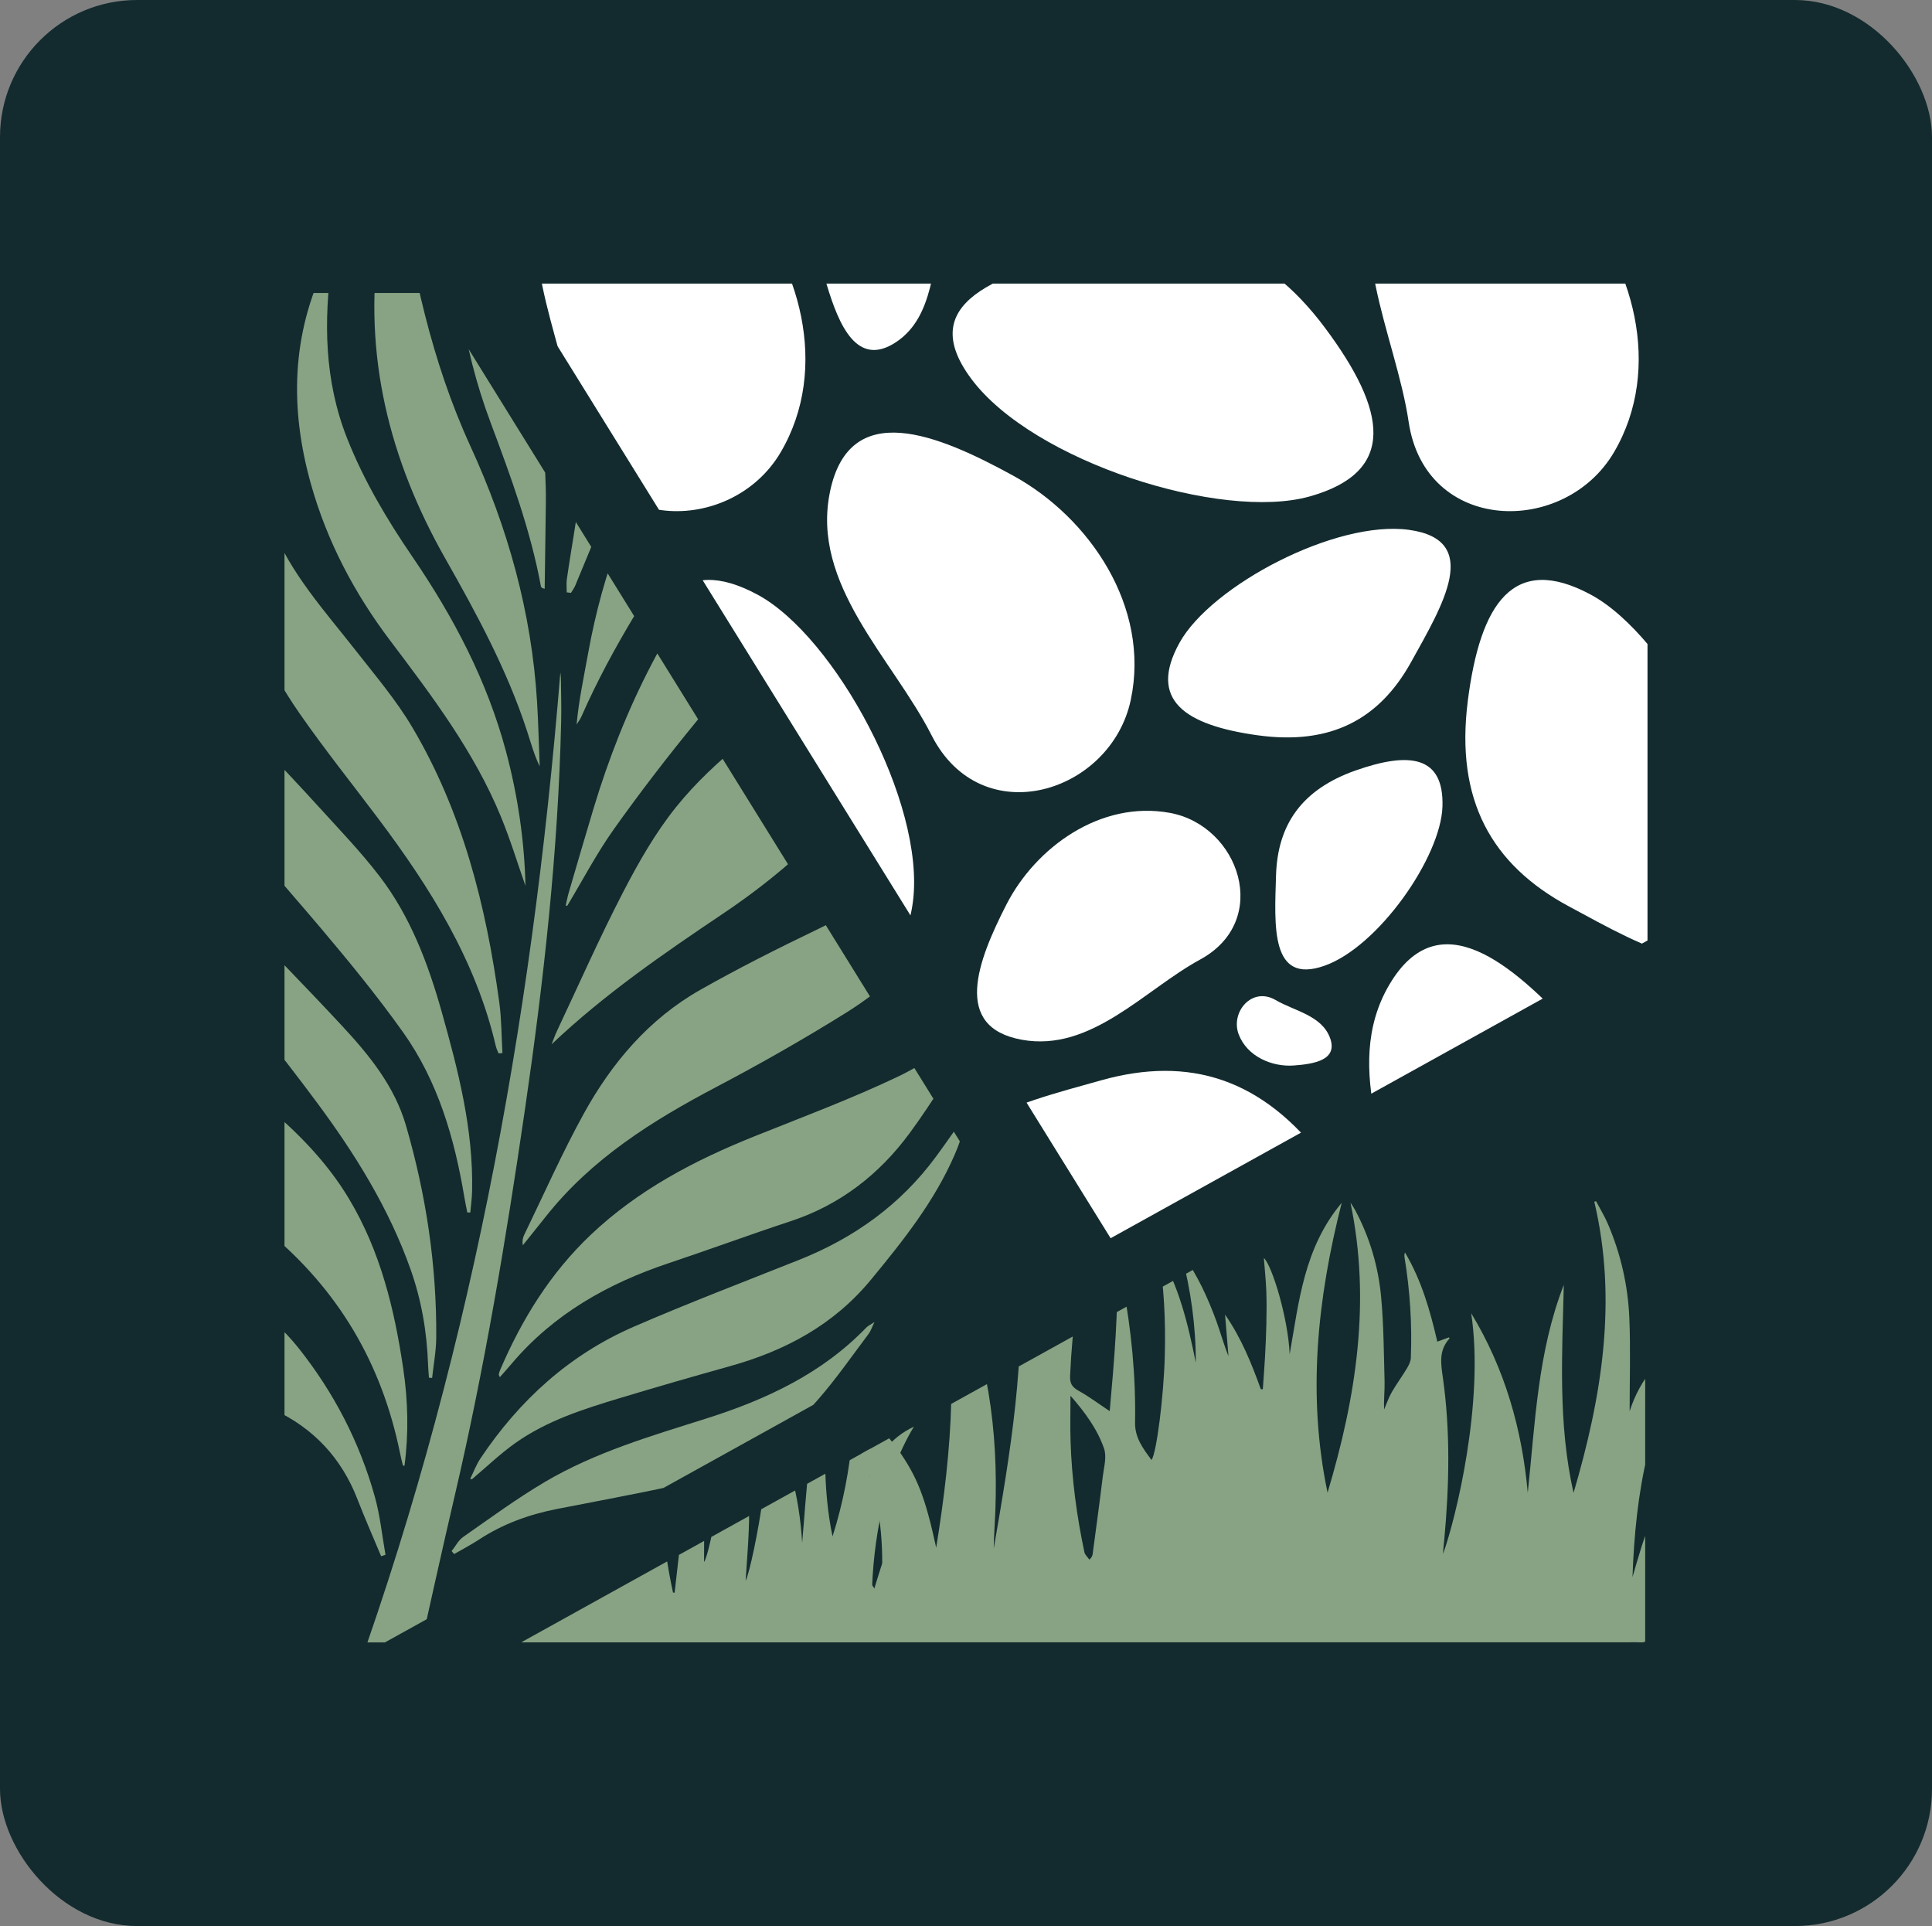
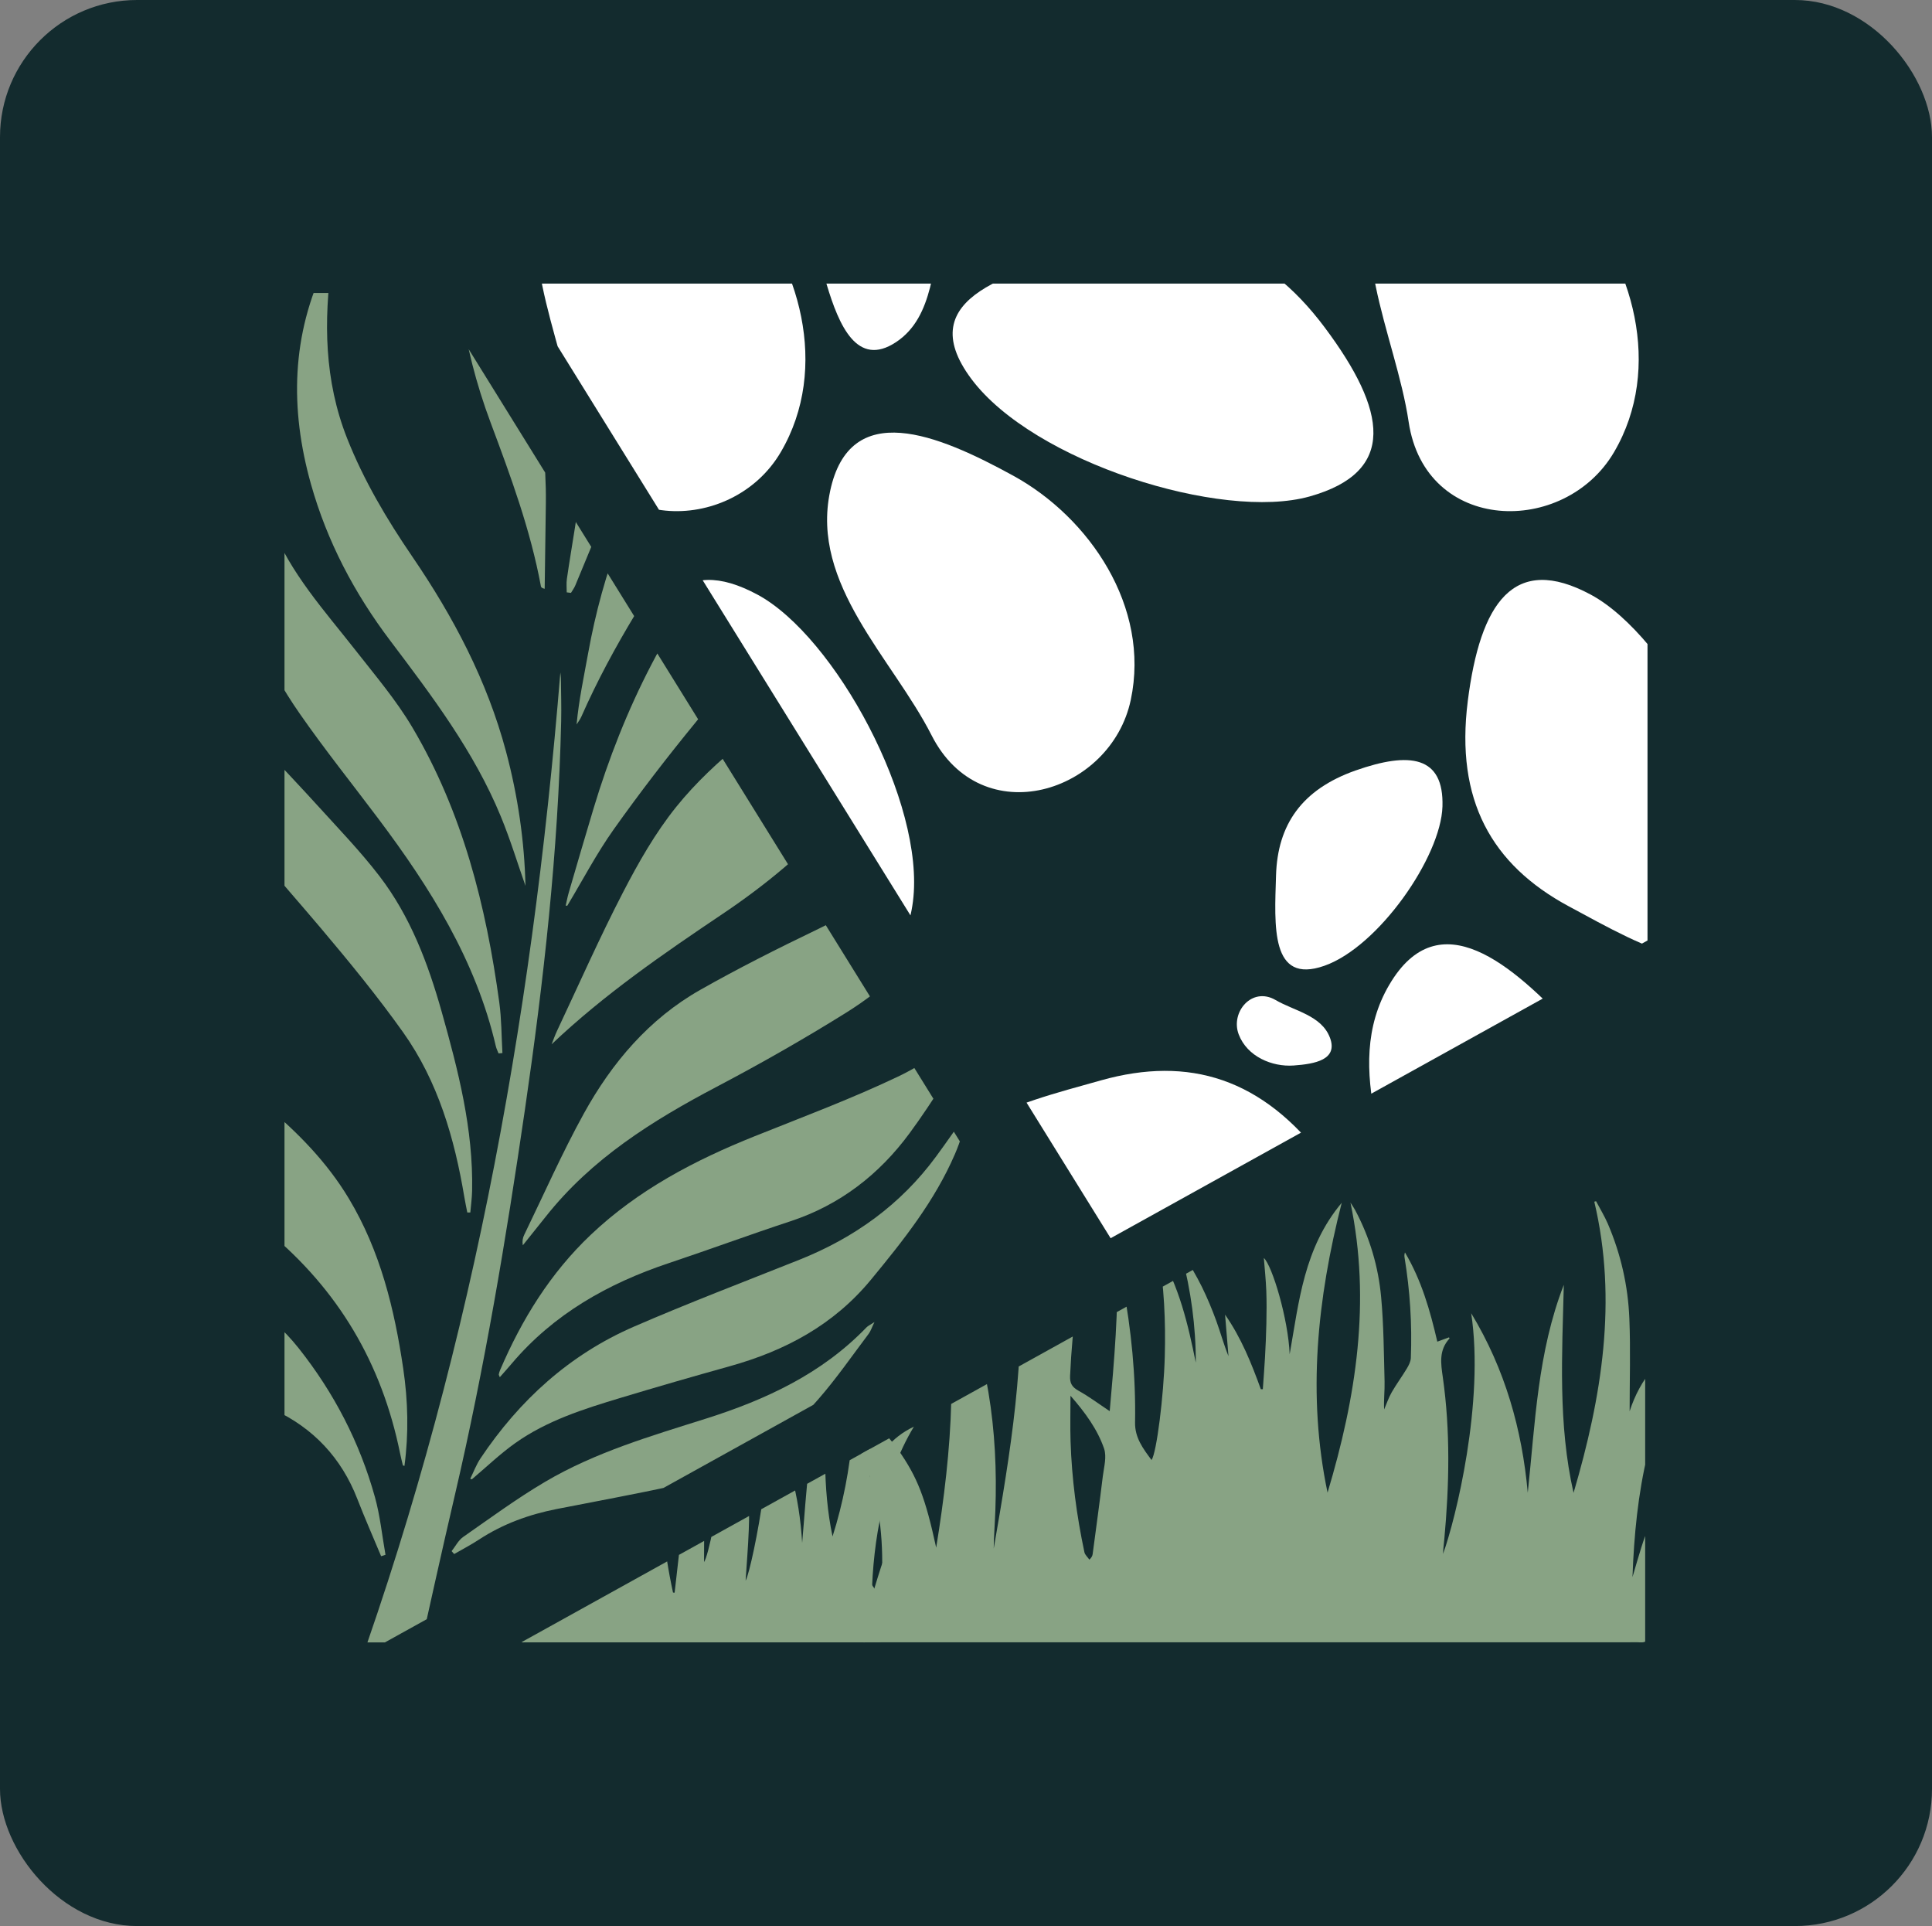
<svg xmlns="http://www.w3.org/2000/svg" id="Calque_2" viewBox="0 0 1213.54 1209.69">
  <rect x="0" y="0" width="1213.54" height="1209.69" fill="#808080" stroke="none" />
  <defs>
    <style>      .cls-1 {        fill: none;      }      .cls-2 {        fill: #132b2e;      }      .cls-3 {        clip-path: url(#clippath-1);      }      .cls-4 {        clip-path: url(#clippath-2);      }      .cls-5 {        fill: #fff;      }      .cls-6 {        fill: #88a384;      }      .cls-7 {        clip-path: url(#clippath);      }    </style>
    <clipPath id="clippath">
      <polygon class="cls-1" points="327.31 1031.55 1033.38 640.07 1033.38 1031.55 327.31 1031.55" />
    </clipPath>
    <clipPath id="clippath-1">
      <polygon class="cls-1" points="325.85 178.13 1034.84 178.13 1034.84 590.7 697.61 777.68 325.85 178.13" />
    </clipPath>
    <clipPath id="clippath-2">
      <polygon class="cls-1" points="178.7 1031.55 178.7 184.02 272.5 184.02 655.71 802.03 241.75 1031.55 178.7 1031.55" />
    </clipPath>
  </defs>
  <g id="Calque_1-2" data-name="Calque_1">
    <g>
      <rect class="cls-2" y="0" width="1213.54" height="1209.69" rx="86.12" ry="86.12" />
      <g class="cls-7">
        <path class="cls-6" d="M641.56,791.29c3.09,9.6,6.7,19.1,9.13,28.83,2.4,9.6,3.59,19.42,5.29,28.95,5.64-32.37,8.65-65.63,31.71-93.67.46.1.92.2,1.37.3-1.25,4.9-2.52,9.79-3.73,14.69-7.61,30.89-11.76,62.13-13.18,93.69-.2,4.54,1,7.01,5.38,9.44,6.53,3.63,12.45,8.08,19.51,12.77,2.86-32,5.58-63.53,4.67-95.37,1.18,5.22,2.53,10.41,3.52,15.66,5.41,28.75,8.25,57.72,7.73,86.83-.17,9.51,4.98,16.37,10.36,23.59,3.2-4.7,7.63-40.08,8.31-65.12.6-22.06-.4-44.03-4.12-65.94,13.18,21.95,18.73,45.82,23.6,69.91.04-22.76-3.04-45.21-8.85-67.4.46-.18.92-.36,1.38-.54,3.8,6.76,7.91,13.41,11.3,20.32,3.41,6.96,6.39,14.11,9.02,21.32,2.67,7.33,4.69,14.83,7.68,22.22-.71-8.7-1.43-17.39-2.14-26.09,10.2,14.62,16.59,30.64,22.46,46.84.42,0,.83,0,1.25,0,.46-6.68,1-13.35,1.37-20.03.38-7.02.71-14.05.86-21.08.14-6.9.22-13.81-.05-20.7-.27-6.87-1-13.73-1.54-20.62,5.24,4.77,15.32,38.25,16.22,60.49,5.84-33.01,8.92-66.74,32.7-95.15-15.36,60.29-21.74,120.8-8.9,182.04,17.96-59.84,27.36-120.15,14.39-182.15.97,1.54,2.05,3.03,2.9,4.62,9.3,17.38,14.63,35.77,16.37,54.72,1.62,17.63,1.69,35.37,2.16,53.06.15,5.78-.6,11.58-.28,17.53,1.56-3.61,2.79-7.36,4.75-10.79,2.91-5.07,6.46-9.86,9.48-14.89,1.24-2.06,2.45-4.41,2.54-6.67.84-21.13-.51-42.17-3.94-63.1-.17-1.02-.14-2.07.25-3.19,10.42,17.55,15.79,36.48,20.32,56.04,2.75-1.01,5.06-1.85,7.35-2.7.22.47.37.65.32.7-6.78,7.38-5.45,15.66-4.23,24.22,4.84,33.96,4.08,67.99.94,102.03-.28,3.02-.68,6.03-.78,9.06,7.92-21.64,26.12-95.54,17.68-151.18,21.37,35.29,31.95,73.15,35.54,112.76,4.69-43.92,6.16-88.22,22.64-130.57-1.06,43.7-3.69,87.36,6.12,130.66,17.74-60.24,27.71-120.89,13.03-182.89.37-.1.74-.19,1.11-.29,2.48,4.71,5.31,9.31,7.39,14.15,8.23,19.17,12.69,39.11,13.52,59.46.8,19.52.17,39.09.17,58.31,6.54-20.15,19.36-36.73,42.51-47.52-30.64,47.73-38.83,99.08-40.71,151.67,7.23-24.23,12.75-49.06,35.86-66.99-2.61,5.86-5.33,11.7-7.82,17.6-7.97,18.89-12.69,38.45-15.61,58.34-1.38,9.38-2.12,18.83-2.92,28.26-.23,2.69-1.18,3.97-4.47,3.79-3.12-.17-6.26-.03-9.38-.03-158.01,0-316.03,0-474.04,0-1.1,0-2.2-.09-3.28.01-3.46.34-4.44-1.07-4.82-3.94-1.87-14.09-5.77-27.79-14.35-39.97-4.86-6.9-11.37-12.94-16.84-19.05,19.55,7.09,36.65,17.38,45.32,36,4.51-50.14-4.05-97.11-43.23-136.86,11.22.49,41.22,24.18,54.38,42.94,12.16,17.34,17.05,30.16,23.83,61.42,9.92-61.31,15.11-122.64.68-184.33,2.96,4.84,6.22,9.56,8.83,14.53,12.09,22.95,19.11,47.16,23.28,72.03,4.14,24.69,5.28,49.53,4.38,74.45-.29,7.96-.93,15.92-1.04,23.9,10.4-60.02,20.65-120.05,15.5-181.1.62-.07,1.23-.15,1.85-.22ZM672.4,876.6c0,10.13-.25,19.41.05,28.67.76,23.4,3.8,46.61,8.7,69.63.36,1.67,2.06,3.12,3.13,4.67,1.51-1.48,1.91-2.48,2.05-3.52,2.16-16.24,4.39-32.47,6.36-48.72.71-5.89,2.62-12.31.77-17.65-4.13-11.9-11.8-22.53-21.07-33.08Z" />
        <path class="cls-6" d="M533.41,835.81c2.54,6.64,5.4,13.2,7.56,19.94,3.91,12.19,5.6,24.76,5.88,37.42.24,10.72-.28,21.45-.46,32.17-.01.85,0,1.7.21,2.64,4.72-13.84,12.98-25.08,27.44-31.94-9.92,16.42-15.93,34.04-20.05,52.25-4.12,18.24-6.04,36.71-6.41,54.71,2.57-8.14,4.97-16.92,8.14-25.46,3.17-8.54,7.59-16.56,15.87-22.25-1.87,4.48-3.89,8.92-5.6,13.45-5.71,15.19-9.02,30.86-10.81,46.81-.51,4.57-.92,9.16-1.18,13.75-.1,1.81-.94,2.31-2.72,2.22-1.56-.08-3.13-.01-4.7-.01-71.88,0-143.76,0-215.64,0-4.11,0-4.35.56-5-3.82-1.94-12.97-5.96-25.27-15.65-35.4-1.64-1.72-3.32-3.41-5.28-5.43,13.58,5.27,24.66,12.5,30.11,25.47,2.88-6.55,1.09-35.13-3.18-51.23-4.55-17.13-12.71-32.56-25.93-45.98,20.34,7.63,47.63,32.12,52.82,74.28,6.66-43.17,10.07-86.35.69-129.84.94,1.41,2,2.77,2.81,4.23,9.29,16.62,14.61,34.38,17.83,52.74,3,17.07,4.01,34.27,3.69,51.53-.13,7.26-.68,14.52-.81,21.79,6.95-42.91,13.93-85.81,10.35-129.48,6.42,13.54,9.21,27.87,10.63,43.27,1.35-8.41,2.27-16.1,3.89-23.66,1.65-7.69,3.75-15.32,6.1-22.86,2.35-7.55,5.73-14.72,11.88-20.57-13.49,54.42-15.02,108.95-3.15,163.68l1.01.08c2.58-23.11,5.41-46.2,7.67-69.34,2.26-23.17,3.99-46.38,2.63-70.04,3.64,6.7,7.78,40.3,8.12,60.33.34,20.18.07,40.38.07,59.82,2.7-3.92,9.01-34.21,11.61-60.66,2.04-20.83,1.46-41.68-1.35-62.63,1.16,2.38,2.44,4.71,3.47,7.14,6.29,14.72,9.78,30.07,11.95,45.69,2.33,16.76,3.07,33.59,2.4,50.46-.42,10.71-1.32,21.4-1.98,31.68,2.3-4.05,8.16-31.53,10.94-52.66,2.38-18.1,3.18-36.24.93-54.47,14.96,26.14,21.92,54.17,23.65,83.4,2.88-32.5,3.79-65.28,15.13-96.71-.77,30.98-2.54,61.93,3.96,92.67,6.65-20.96,10.75-42.34,12.54-64.05,1.79-21.71,1.58-43.37-3.76-64.79.56-.12,1.12-.23,1.68-.35Z" />
      </g>
      <g class="cls-3">
        <g>
          <path class="cls-5" d="M872.67,95.05c31.13-52.95,77.31-12.88,115.14,28.01,37.83,40.89,57.11,108.02,25.98,160.97-31.13,52.95-118.54,51.22-128.98-19.07-8.17-55.02-43.27-116.97-12.14-169.92Z" />
          <path class="cls-5" d="M1086.19,214.91c-24.46,16.18-35.86-10.7-43.5-36.17-7.65-25.48-1.83-58.31,22.64-74.49,24.46-16.18,61.59,2.9,51.32,35.24-8.04,25.31-5.99,59.25-30.45,75.42Z" />
          <path class="cls-5" d="M835.34,128.23c5.3,13.95-9.31,16.61-22.82,17.57-13.5.95-29.16-5.6-34.46-19.55-5.3-13.95,8.31-30.26,23.22-21.55,11.67,6.82,28.75,9.58,34.05,23.53Z" />
          <path class="cls-5" d="M790.02,985.23c-46.02-6.38-68.98-22.32-49.12-58.15,19.86-35.82,98.17-77.26,144.2-70.88,46.02,6.38,21.11,47.23,1.24,83.05-19.86,35.82-50.3,52.35-96.32,45.97Z" />
          <path class="cls-5" d="M1044.82,831.9c12.41-58.57,67.48-35.8,115.09-9.69,47.61,26.11,86.18,82.21,73.77,140.78-12.41,58.57-93.75,83.99-125.12,22.24-24.56-48.33-76.15-94.76-63.73-153.32Z" />
-           <path class="cls-5" d="M790.02,461.82c-46.02-6.38-68.98-22.32-49.12-58.15,19.86-35.82,98.17-77.26,144.2-70.88,46.02,6.38,21.11,47.23,1.24,83.05-19.86,35.82-50.3,52.35-96.32,45.97Z" />
          <path class="cls-5" d="M1044.82,308.49c12.41-58.57,67.48-35.8,115.09-9.69,47.61,26.11,86.18,82.21,73.77,140.78-12.41,58.57-93.75,83.99-125.12,22.24-24.56-48.33-76.15-94.76-63.73-153.32Z" />
          <path class="cls-5" d="M872.67,618.46c31.13-52.95,77.31-12.88,115.14,28.01,37.83,40.89,57.11,108.02,25.98,160.97-31.13,52.95-118.54,51.22-128.98-19.07-8.17-55.02-43.27-116.97-12.14-169.92Z" />
          <path class="cls-5" d="M1086.19,738.32c-24.46,16.18-35.86-10.7-43.5-36.17-7.65-25.48-1.83-58.31,22.64-74.49,24.46-16.18,61.59,2.9,51.32,35.24-8.04,25.31-5.99,59.25-30.45,75.42Z" />
          <path class="cls-5" d="M835.34,651.64c5.3,13.95-9.31,16.61-22.82,17.57-13.5.95-29.16-5.6-34.46-19.55-5.3-13.95,8.31-30.26,23.22-21.55,11.67,6.82,28.75,9.58,34.05,23.53Z" />
          <path class="cls-5" d="M349.26,95.05c31.13-52.95,77.31-12.88,115.14,28.01,37.83,40.89,57.11,108.02,25.98,160.97-31.13,52.95-118.54,51.22-128.98-19.07-8.17-55.02-43.27-116.97-12.14-169.92Z" />
          <path class="cls-5" d="M562.78,214.91c-24.46,16.18-35.86-10.7-43.5-36.17-7.65-25.48-1.83-58.31,22.64-74.49,24.46-16.18,61.59,2.9,51.32,35.24-8.04,25.31-5.99,59.25-30.45,75.42Z" />
          <path class="cls-5" d="M311.93,128.23c5.3,13.95-9.31,16.61-22.82,17.57-13.5.95-29.16-5.6-34.46-19.55-5.3-13.95,8.31-30.26,23.22-21.55,11.67,6.82,28.75,9.58,34.05,23.53Z" />
          <path class="cls-5" d="M266.61,985.23c-46.02-6.38-68.98-22.32-49.12-58.15,19.86-35.82,98.17-77.26,144.2-70.88,46.02,6.38,21.11,47.23,1.24,83.05-19.86,35.82-50.3,52.35-96.32,45.97Z" />
          <path class="cls-5" d="M521.41,831.9c12.41-58.57,67.48-35.8,115.09-9.69,47.61,26.11,86.18,82.21,73.77,140.78-12.41,58.57-93.75,83.99-125.12,22.24-24.56-48.33-76.15-94.76-63.73-153.32Z" />
          <path class="cls-5" d="M266.61,461.82c-46.02-6.38-68.98-22.32-49.12-58.15,19.86-35.82,98.17-77.26,144.2-70.88,46.02,6.38,21.11,47.23,1.24,83.05-19.86,35.82-50.3,52.35-96.32,45.97Z" />
          <path class="cls-5" d="M521.41,308.49c12.41-58.57,67.48-35.8,115.09-9.69,47.61,26.11,86.18,82.21,73.77,140.78-12.41,58.57-93.75,83.99-125.12,22.24-24.56-48.33-76.15-94.76-63.73-153.32Z" />
          <path class="cls-5" d="M349.26,618.46c31.13-52.95,77.31-12.88,115.14,28.01,37.83,40.89,57.11,108.02,25.98,160.97-31.13,52.95-118.54,51.22-128.98-19.07-8.17-55.02-43.27-116.97-12.14-169.92Z" />
          <path class="cls-5" d="M562.78,738.32c-24.46,16.18-35.86-10.7-43.5-36.17-7.65-25.48-1.83-58.31,22.64-74.49,24.46-16.18,61.59,2.9,51.32,35.24-8.04,25.31-5.99,59.25-30.45,75.42Z" />
          <path class="cls-5" d="M311.93,651.64c5.3,13.95-9.31,16.61-22.82,17.57-13.5.95-29.16-5.6-34.46-19.55-5.3-13.95,8.31-30.26,23.22-21.55,11.67,6.82,28.75,9.58,34.05,23.53Z" />
          <path class="cls-5" d="M1355.54,205.72c38.94,52.08,45.67,90.61-9.52,106.09-55.19,15.48-173.48-21.66-212.42-73.74-38.94-52.08,26.23-67.48,81.42-82.96,55.19-15.48,101.59-1.47,140.53,50.61Z" />
          <path class="cls-5" d="M921.93-82.95c7.83-61.95,28.89-93.07,77.35-66.95,48.46,26.12,105.41,130.69,97.58,192.64-7.83,61.95-63.13,29.13-111.59,3.01-48.46-26.12-71.16-66.75-63.33-128.7Z" />
          <path class="cls-5" d="M851.55-39.52c33.98-11.96,55.46-9.13,54.5,22.61-.96,31.74-40.19,88.12-74.17,100.07-33.98,11.96-31.33-25.04-30.37-56.78.96-31.74,16.05-53.94,50.03-65.9Z" />
          <path class="cls-5" d="M1165.18,129.61c-43.59-7.95-27.91-49.18-9.59-84.95,18.32-35.78,59.01-65.49,102.61-57.54,43.59,7.95,64.11,67.6,19.08,92.11-35.24,19.19-68.51,58.33-112.1,50.38Z" />
          <path class="cls-5" d="M1355.54,729.13c38.94,52.08,45.67,90.61-9.52,106.09-55.19,15.48-173.48-21.66-212.42-73.74-38.94-52.08,26.23-67.48,81.42-82.96,55.19-15.48,101.59-1.47,140.53,50.61Z" />
          <path class="cls-5" d="M921.93,440.46c7.83-61.95,28.89-93.07,77.35-66.95,48.46,26.12,105.41,130.69,97.58,192.64-7.83,61.95-63.13,29.13-111.59,3.01-48.46-26.12-71.16-66.75-63.33-128.7Z" />
          <path class="cls-5" d="M851.55,483.89c33.98-11.96,55.46-9.13,54.5,22.61-.96,31.74-40.19,88.12-74.17,100.07-33.98,11.96-31.33-25.04-30.37-56.78.96-31.74,16.05-53.94,50.03-65.9Z" />
          <path class="cls-5" d="M1165.18,653.02c-43.59-7.95-27.91-49.18-9.59-84.95,18.32-35.78,59.01-65.49,102.61-57.54,43.59,7.95,64.11,67.6,19.08,92.11-35.24,19.19-68.51,58.33-112.1,50.38Z" />
          <path class="cls-5" d="M832.13,205.72c38.94,52.08,45.67,90.61-9.52,106.09-55.19,15.48-173.48-21.66-212.42-73.74-38.94-52.08,26.23-67.48,81.42-82.96,55.19-15.48,101.59-1.47,140.53,50.61Z" />
-           <path class="cls-5" d="M398.52-82.95c7.83-61.95,28.89-93.07,77.35-66.95,48.46,26.12,105.41,130.69,97.58,192.64-7.83,61.95-63.13,29.13-111.59,3.01-48.46-26.12-71.16-66.75-63.33-128.7Z" />
          <path class="cls-5" d="M328.14-39.52c33.98-11.96,55.46-9.13,54.5,22.61-.96,31.74-40.19,88.12-74.17,100.07-33.98,11.96-31.33-25.04-30.37-56.78.96-31.74,16.05-53.94,50.03-65.9Z" />
          <path class="cls-5" d="M308.72,205.72c38.94,52.08,45.67,90.61-9.52,106.09-55.19,15.48-173.48-21.66-212.42-73.74-38.94-52.08,26.23-67.48,81.42-82.96,55.19-15.48,101.59-1.47,140.53,50.61Z" />
          <path class="cls-5" d="M641.77,129.61c-43.59-7.95-27.91-49.18-9.59-84.95,18.32-35.78,59.01-65.49,102.61-57.54,43.59,7.95,64.11,67.6,19.08,92.11-35.24,19.19-68.51,58.33-112.1,50.38Z" />
          <path class="cls-5" d="M118.36,129.61c-43.59-7.95-27.91-49.18-9.59-84.95C127.09,8.88,167.78-20.83,211.38-12.88c43.59,7.95,64.11,67.6,19.08,92.11-35.24,19.19-68.51,58.33-112.1,50.38Z" />
          <path class="cls-5" d="M832.13,729.13c38.94,52.08,45.67,90.61-9.52,106.09-55.19,15.48-173.48-21.66-212.42-73.74-38.94-52.08,26.23-67.48,81.42-82.96,55.19-15.48,101.59-1.47,140.53,50.61Z" />
          <path class="cls-5" d="M398.52,440.46c7.83-61.95,28.89-93.07,77.35-66.95,48.46,26.12,105.41,130.69,97.58,192.64-7.83,61.95-63.13,29.13-111.59,3.01-48.46-26.12-71.16-66.75-63.33-128.7Z" />
          <path class="cls-5" d="M328.14,483.89c33.98-11.96,55.46-9.13,54.5,22.61-.96,31.74-40.19,88.12-74.17,100.07-33.98,11.96-31.33-25.04-30.37-56.78.96-31.74,16.05-53.94,50.03-65.9Z" />
          <path class="cls-5" d="M308.72,729.13c38.94,52.08,45.67,90.61-9.52,106.09-55.19,15.48-173.48-21.66-212.42-73.74-38.94-52.08,26.23-67.48,81.42-82.96,55.19-15.48,101.59-1.47,140.53,50.61Z" />
-           <path class="cls-5" d="M641.77,653.02c-43.59-7.95-27.91-49.18-9.59-84.95,18.32-35.78,59.01-65.49,102.61-57.54,43.59,7.95,64.11,67.6,19.08,92.11-35.24,19.19-68.51,58.33-112.1,50.38Z" />
          <path class="cls-5" d="M118.36,653.02c-43.59-7.95-27.91-49.18-9.59-84.95,18.32-35.78,59.01-65.49,102.61-57.54s64.11,67.6,19.08,92.11c-35.24,19.19-68.51,58.33-112.1,50.38Z" />
        </g>
      </g>
      <g class="cls-4">
        <g>
          <path class="cls-6" d="M346.48,655.89c33.11-31.44,70.29-56.94,107.72-82.11,53.97-36.29,97.72-81.29,122.9-142.44,12.57-30.52,19.66-62.26,22.15-95.09.07-.9-.12-1.82-.36-4.9-2.12,3.74-3.42,5.75-4.44,7.89-9.99,20.99-21.54,41.27-38.21,57.45-13.1,12.71-28.3,23.35-43.09,34.2-31.41,23.02-63.71,45.27-88.32,75.79-13.17,16.33-23.8,35.06-33.5,53.78-14.77,28.51-27.76,57.96-41.46,87.02-1.29,2.73-2.27,5.6-3.39,8.41Z" />
          <path class="cls-6" d="M634.87,471.15c-5.86,8.8-11.91,17.47-17.54,26.41-25.36,40.24-62.39,66.17-104.4,86.39-24.67,11.87-49.18,24.21-72.99,37.7-32.23,18.25-55.58,45.78-73.22,77.75-13.66,24.76-25.11,50.75-37.48,76.22-.89,1.84-1.29,3.92-.85,6.52,4.79-5.98,9.61-11.94,14.36-17.95,28.8-36.44,66.98-60.34,107.42-81.62,27.57-14.51,54.73-29.96,81.17-46.45,50.39-31.42,80.63-78.07,97.56-134.08,3-9.94,5.25-20.11,7.85-30.17-.62-.24-1.24-.48-1.86-.73Z" />
          <path class="cls-6" d="M254.05,920.68c2.74-20.48,2.23-40.81-.77-61.13-5.54-37.49-14.41-73.92-34.21-106.86-13.71-22.8-32.07-41.5-52.32-58.37-15.38-12.81-31.28-25.01-47.03-37.37-21.33-16.73-34.84-38.87-44.37-63.77-2.89-7.55-5.51-15.19-8.91-24.61-1.55,4.36-2.83,7.21-3.58,10.19-11.47,46.19-3.23,88.03,30.12,122.76,23.94,24.93,48.4,49.71,74.99,71.68,44.7,36.93,71.87,83.24,83.31,139.49.52,2.56,1.16,5.1,1.78,7.64.03.12.41.16.98.35Z" />
          <path class="cls-6" d="M315.59,661.39c-.62-10.59-.54-21.28-1.97-31.76-8.27-60.68-23.1-119.5-54.57-172.71-10.14-17.13-23.25-32.57-35.59-48.32-19.56-24.97-41.27-48.72-52.91-78.64-7.73-19.86-12.26-40.99-17.77-61.67-2.43-9.11-3.75-18.52-7.12-27.9-.55,1.35-1.38,2.65-1.6,4.04-11.6,73.65,1.32,142.13,44.22,203.81,15.65,22.51,32.84,43.95,49.32,65.89,32.7,43.51,61.36,89.11,73.87,143.05.36,1.53,1.12,2.97,1.7,4.45.8-.08,1.6-.16,2.41-.24Z" />
          <path class="cls-6" d="M99.97,321.72c-.85,3.06-1.87,6.08-2.51,9.19-11.57,56.17.25,108.01,29.29,156.56,20.85,34.86,48.51,64.37,74.55,95.2,18,21.32,35.76,42.97,51.91,65.69,21.96,30.9,32.3,66.65,38.49,103.68.53,3.17,1.21,6.32,1.82,9.48.63,0,1.27,0,1.9,0,.39-4.51,1.02-9.01,1.12-13.52.83-38.72-8.73-75.72-19.1-112.52-8.58-30.45-19.71-59.99-39.15-85.3-12.04-15.67-25.89-29.98-39.19-44.65-18.93-20.87-38.87-40.88-56.99-62.43-21.9-26.06-32.87-57.24-37.42-90.75-1.37-10.09-2.42-20.22-3.62-30.34-.37-.1-.74-.2-1.11-.3Z" />
          <path class="cls-6" d="M615.24,643.26c-16.33,10.75-32.19,23.81-50.18,32.43-29.6,14.18-60.49,25.71-91.01,37.93-37.7,15.09-73.23,33.71-102.98,61.92-25.33,24.02-43.29,53.06-56.94,84.95-.37.86-.66,1.78-.82,2.7-.07.39.29.86.63,1.78,2.6-2.96,5.07-5.7,7.46-8.52,26.43-31.22,60.52-50.38,98.8-63.16,25.54-8.53,50.81-17.87,76.39-26.29,31.09-10.24,55.72-29.44,74.76-55.3,15.07-20.47,28.02-42.49,41.84-63.87,1.12-1.73,1.72-3.81,2.05-4.57Z" />
          <path class="cls-6" d="M356.32,568.86c9.68-16.07,18.41-32.81,29.25-48.06,16.27-22.9,33.44-45.22,51.24-66.95,49.2-60.09,88.65-125.25,106.6-201.74,3.35-14.3,5.11-28.97,7.6-43.48-.67-.2-1.35-.39-2.02-.59-2.8,5.38-5.57,10.77-8.42,16.12-21.52,40.36-47.9,77.57-77.29,112.32-42.85,50.67-71.47,108.33-90.46,171.32-5.3,17.57-10.42,35.2-15.57,52.81-.79,2.69-1.29,5.46-1.93,8.19.33.02.66.03.99.05Z" />
-           <path class="cls-6" d="M92.79,474.89c-4.51,13.88-4.92,27.35-3.81,40.9,2.46,30.07,15.39,55.74,33.72,79.08,25.5,32.47,51.75,64.39,76.34,97.54,24.01,32.36,45.31,66.56,58.88,104.91,6.81,19.25,10.24,39.17,10.95,59.57.1,2.8.37,5.6.56,8.4.67.05,1.34.1,2,.15.9-8.42,2.51-16.83,2.58-25.25.35-45.41-6.39-89.9-19.06-133.44-7.13-24.48-22.88-43.89-39.8-62.12-24.38-26.25-49.54-51.78-74.28-77.7-17.72-18.56-34.51-37.84-41.88-63.19-2.64-9.1-4.03-18.56-6.21-28.87Z" />
          <path class="cls-6" d="M296.39,929.1c9.04-7.62,17.62-15.9,27.23-22.73,19.91-14.14,42.99-21.42,66.06-28.38,22.83-6.9,45.75-13.5,68.72-19.91,34.8-9.71,65.23-25.9,88.75-54.44,20.25-24.56,39.94-49.3,52.65-78.76,3.55-8.22,6.19-16.83,7.68-25.96-6.51,9.18-12.89,18.46-19.56,27.52-22.12,30.05-51.17,50.94-85.65,64.7-34.75,13.86-69.74,27.18-104.05,42.06-40.46,17.55-71.97,46.23-96.41,82.75-2.64,3.94-4.32,8.53-6.45,12.82.34.11.68.21,1.02.32Z" />
-           <path class="cls-6" d="M247.25,107.66c-3.14,14.78-7.17,29.44-9.26,44.37-9.97,71.16,6.67,137.01,41.68,198.71,19.77,34.85,38.82,69.96,51.32,108.21,2.43,7.44,4.46,15.01,8.01,22.39-.54-13.53-.83-27.07-1.66-40.58-3.45-56.18-18.34-109.28-41.79-160.39-24.58-53.59-36.78-110.73-45.13-168.78-.17-1.17-.4-2.32-.6-3.49-.86-.15-1.71-.31-2.57-.46Z" />
          <path class="cls-6" d="M242.14,976.53c-2.15-12.11-3.36-24.48-6.64-36.27-9.56-34.37-25.72-65.54-47.92-93.52-18.66-23.51-43.25-37.7-71.82-45.64-5.98-1.66-11.85-3.87-17.92-4.98-34.42-6.27-59.25-27.1-81.08-52.69-4.43-5.19-9.26-10.04-15.37-14.8,1.1,4.36,1.9,8.83,3.36,13.06,20.2,58.58,57.97,100.35,116.63,122.44,17.14,6.46,34.1,13.53,50.7,21.28,24.8,11.57,42.38,30.28,52.36,56,4.7,12.11,9.95,23.99,14.95,35.98.91-.29,1.83-.58,2.74-.86Z" />
          <path class="cls-6" d="M351.97,422.38c-18.04,221.91-57.74,439.21-135.9,650.34,8.87-1.22,16.49-2.17,24.08-3.33,5.88-.9,13.53-.21,17.05-3.64,3.44-3.36,2.46-11.1,3.74-16.84,8.17-36.56,16.19-73.15,24.71-109.62,18.69-80.05,32.2-161.01,44.06-242.3,11.8-80.91,20.89-162.04,22.77-243.86.21-9.07-.08-18.15-.17-27.22-.01-1.17-.22-2.35-.34-3.52Z" />
          <path class="cls-6" d="M330.06,556.34c-.63-27.65-4.68-56.15-12.21-84.32-11.92-44.59-33.02-84.58-58.87-122.43-16.01-23.44-30.48-47.8-40.97-74.34-14.31-36.23-14.76-73.58-9.54-111.45.12-.89.26-1.78-.71-3.29-.97,1.58-2.08,3.09-2.88,4.75-21.95,44.98-22.87,91.5-9.55,138.84,10.12,35.98,27.27,68.48,49.78,98.28,26.31,34.83,52.71,69.68,69.49,110.46,6.01,14.6,10.62,29.77,15.45,43.51Z" />
          <path class="cls-6" d="M509.07,145.51c-6.75,10.95-13.01,22.11-20.22,32.62-20.76,30.27-41.99,60.21-62.87,90.4-29.69,42.92-47.32,90.67-56.56,141.78-2.66,14.73-5.83,29.37-7.24,44.71,1-1.61,2.2-3.13,2.96-4.85,19.78-44.93,46.49-85.8,74.23-126.01,36.48-52.86,61.16-110.37,70.09-174.26.16-1.17.3-2.34.39-3.52.01-.16-.3-.35-.77-.86Z" />
          <path class="cls-6" d="M378.05,16.96c-6.17,18.44-13.08,36.68-18.37,55.37-15.21,53.73-17.62,108.55-12.91,163.94,1.47,17.27,1.67,34.65,3.72,52.11,1.21-8.05,2.83-16.07,3.54-24.17,1.89-21.68,8.33-41.91,17.73-61.45,13.88-28.84,23.26-58.94,23.75-91.32.49-32.25-6.09-63.34-14.59-94.13-.96-.12-1.91-.23-2.87-.35Z" />
          <path class="cls-6" d="M358.64,372.37c.91-1.55,2.03-3.01,2.71-4.66,25.01-60.57,50.39-120.99,74.74-181.82,9.38-23.43,17.67-47.46,19.89-72.98.59-6.84.97-13.71,1.53-21.72-2.08,1.23-2.83,1.41-3.1,1.87-16.44,27.88-31.9,56.4-49.48,83.54-24.29,37.51-35.54,78.62-39.57,122.55-1.98,21.59-6.2,42.98-9.29,64.48-.4,2.75-.08,5.61-.1,8.41.89.11,1.78.22,2.66.33Z" />
          <path class="cls-6" d="M300.02,71.26c-7.45,14.73-10.5,29.04-11.95,43.68-5.13,51.7,1.91,101.84,20.08,150.44,12.59,33.68,25.06,67.4,31.63,102.93.11.57.6,1.08,2.35,1.5.25-18.01.53-36.01.74-54.02.58-48.81-12.33-95.27-24.06-142.04-7.24-28.85-12.29-58.26-18.1-87.46-.86-4.33-.45-8.92-.7-15.03Z" />
          <path class="cls-6" d="M285.3,976.02c5.18-2.99,10.51-5.74,15.5-9.02,14.98-9.83,31.42-15.8,48.9-19.24,24.58-4.83,49.23-9.32,73.69-14.66,20.52-4.47,41.26-9.43,58.01-22.91,11.66-9.38,22.6-19.93,32.45-31.19,11.42-13.05,21.33-27.42,31.79-41.29,1.24-1.65,1.88-3.75,3.64-7.37-2.69,1.78-4.07,2.37-5.04,3.37-27.99,29.04-63.03,45.35-100.87,57.3-34.51,10.9-69.48,21.11-100.92,39.64-17.8,10.49-34.54,22.82-51.52,34.66-3.02,2.11-4.87,5.9-7.26,8.91.53.6,1.07,1.21,1.6,1.81Z" />
        </g>
      </g>
    </g>
  </g>
</svg>